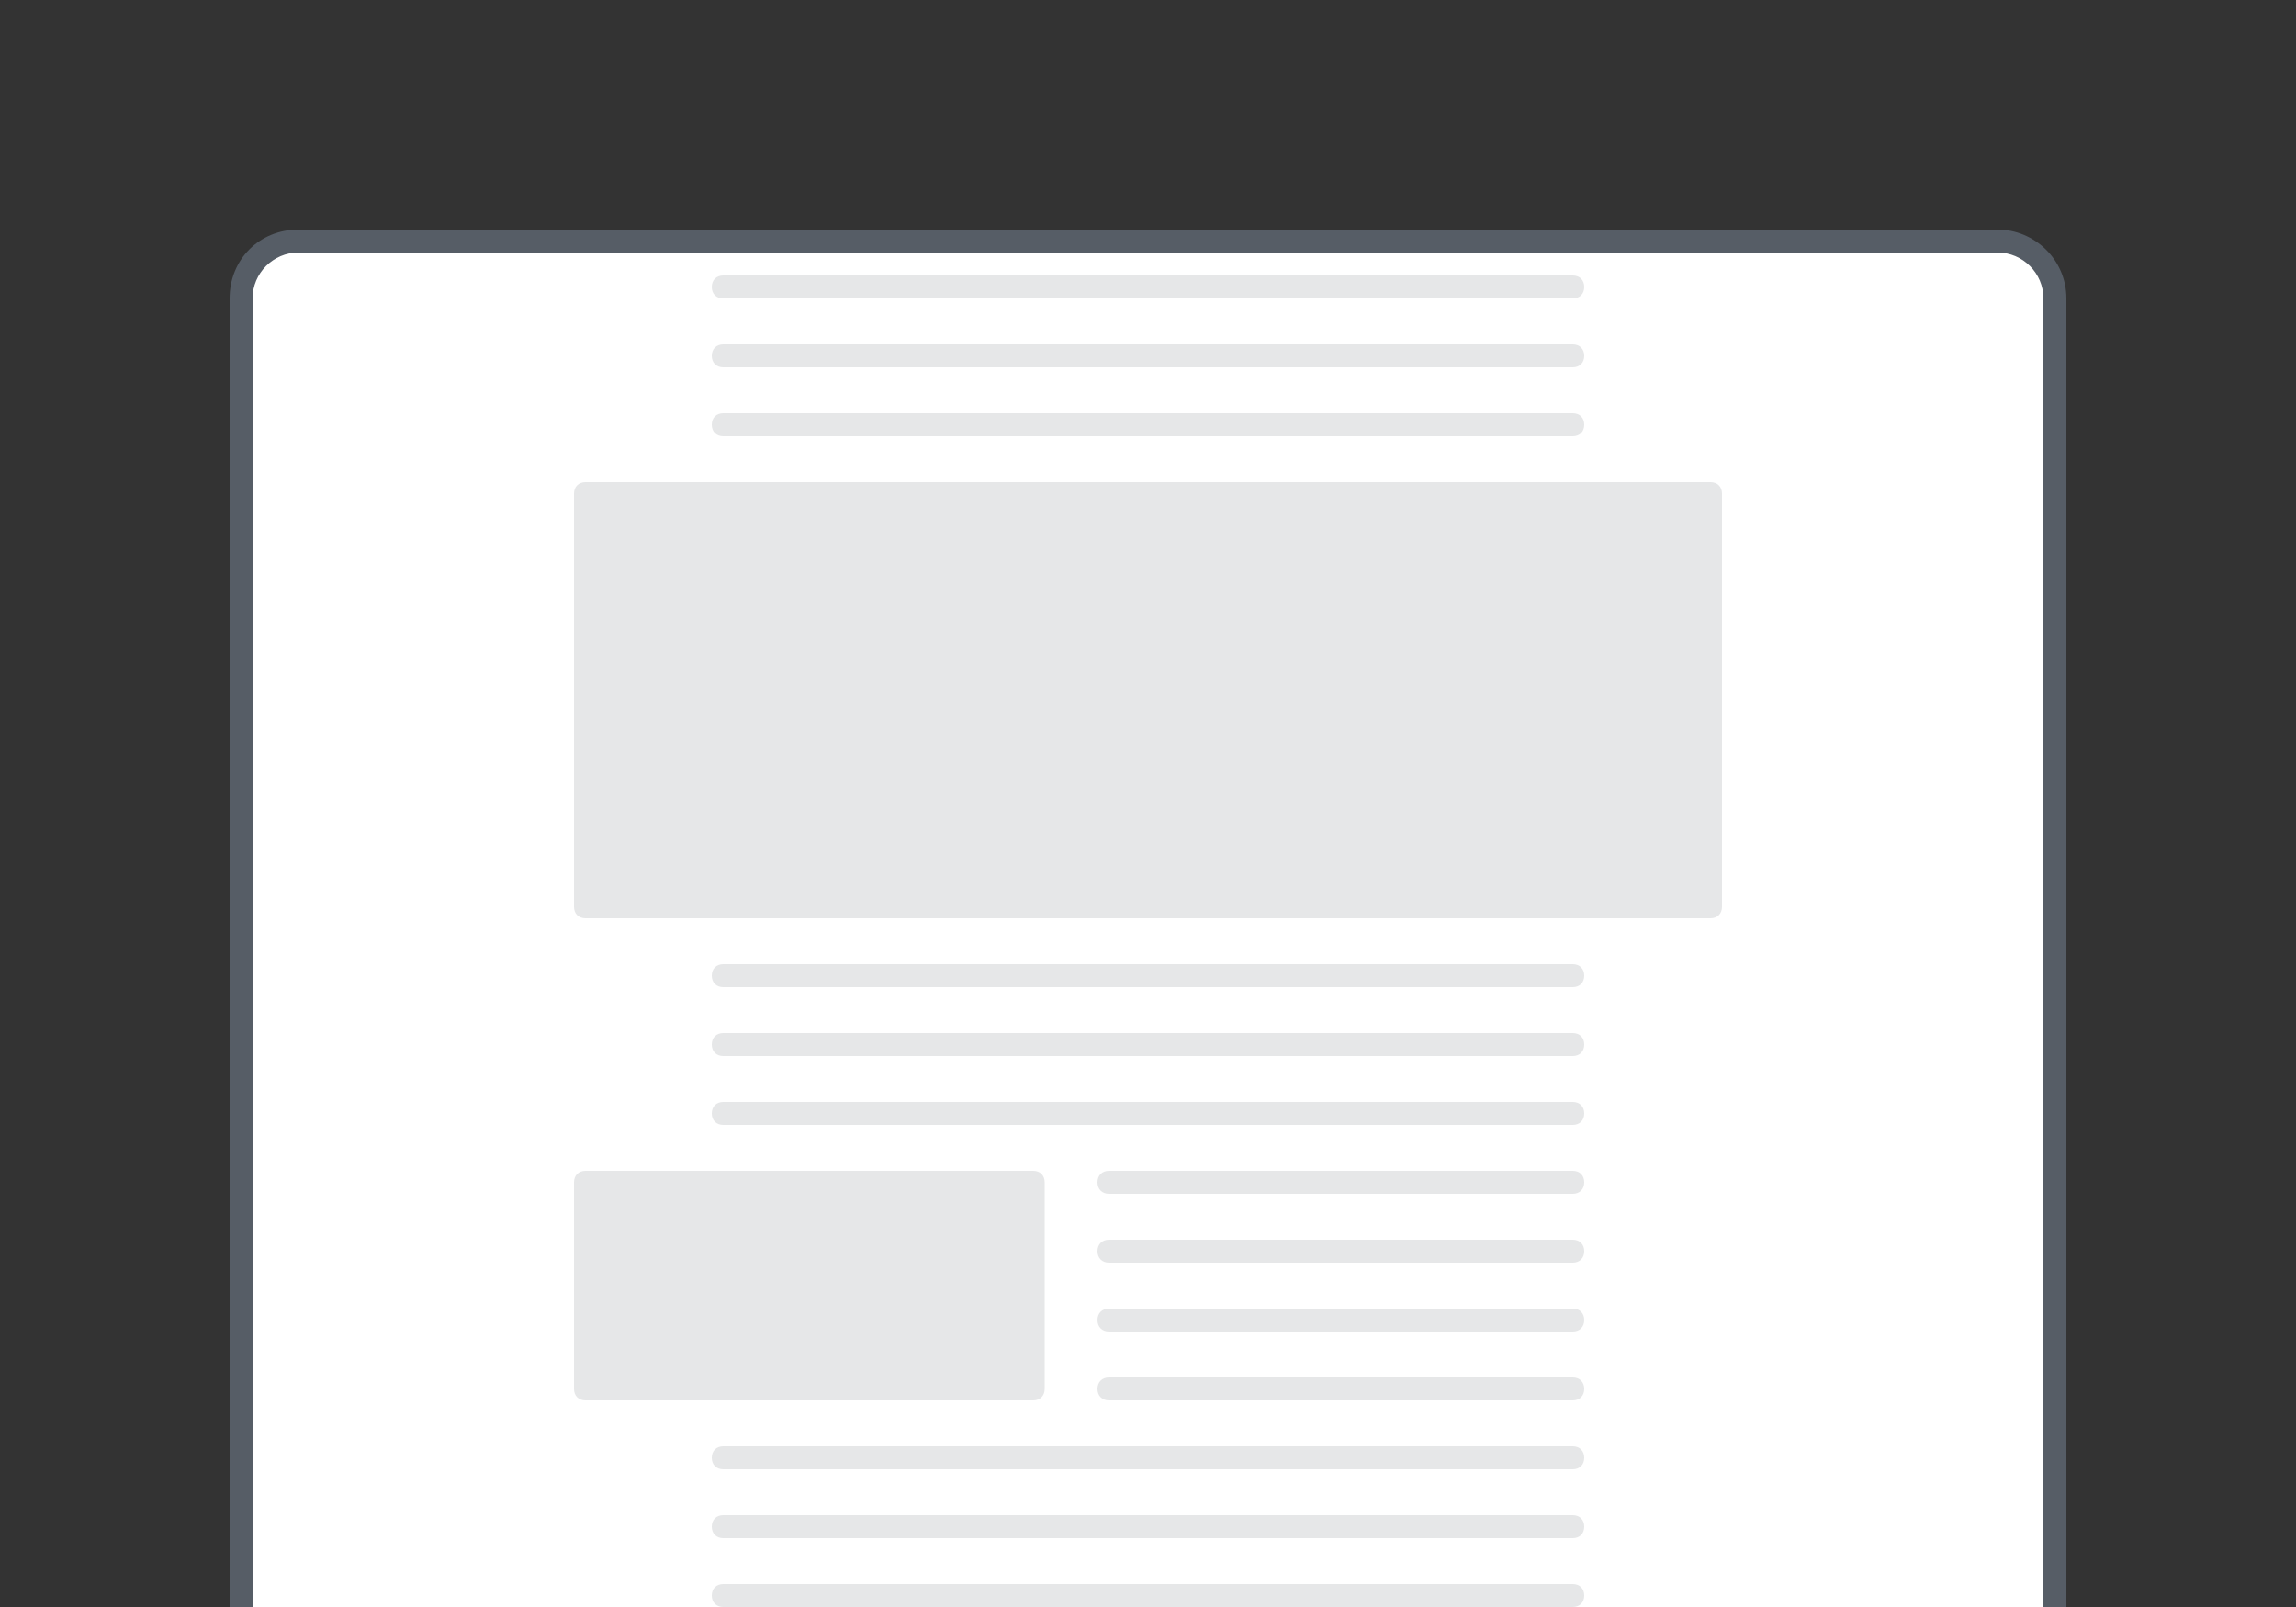
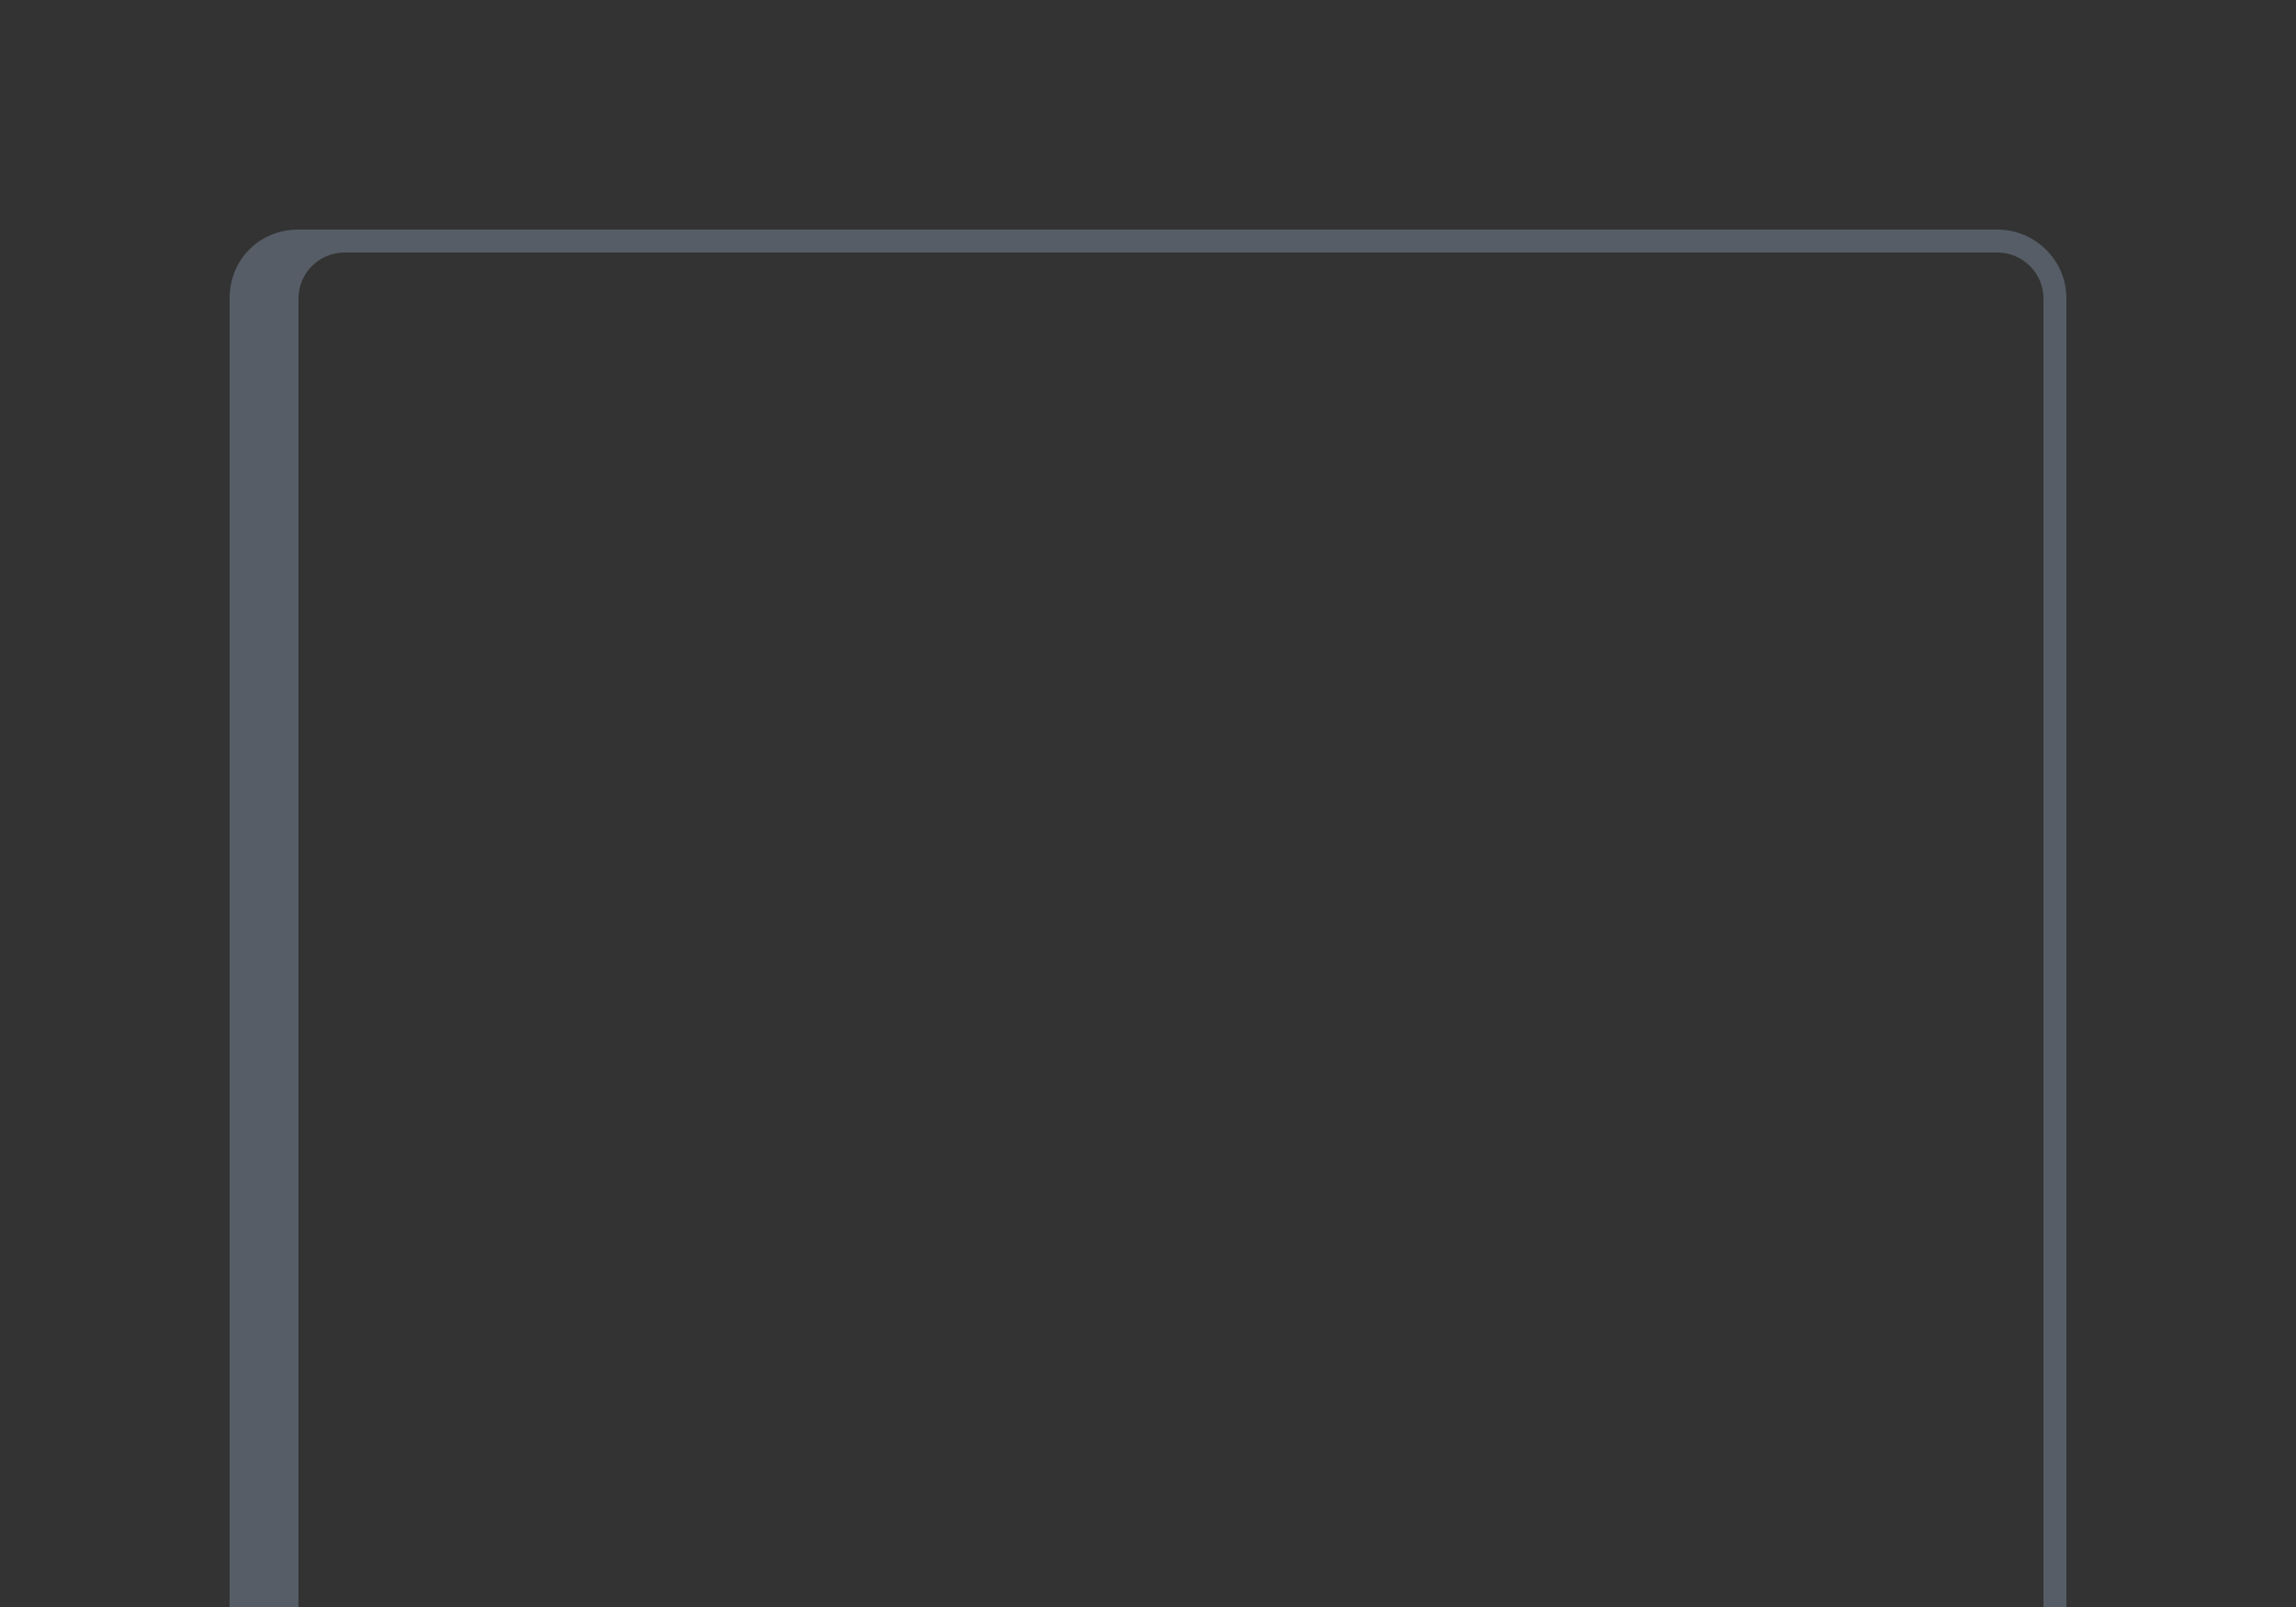
<svg xmlns="http://www.w3.org/2000/svg" id="Layer_1" viewBox="0 0 100 70">
  <rect x="0" y="0" width="100" height="70" fill="#333333" stroke="none" />
  <style>.st2{fill:#e6e7e8}</style>
-   <path d="M13 73.5c-1.4 0-2.5-1.1-2.5-2.5V13c0-1.4 1.1-2.5 2.5-2.5h74c1.4 0 2.5 1.1 2.5 2.5v58c0 1.4-1.1 2.5-2.5 2.5H13z" fill="#fff" />
-   <path d="M87 11c1.1 0 2 .9 2 2v58c0 1.1-.9 2-2 2H13c-1.1 0-2-.9-2-2V13c0-1.1.9-2 2-2h74m0-1H13c-1.7 0-3 1.3-3 3v58c0 1.7 1.3 3 3 3h74c1.6 0 3-1.3 3-3V13c0-1.7-1.4-3-3-3z" fill="#565d66" />
-   <path class="st2" d="M68.5 13h-37c-.3 0-.5-.2-.5-.5s.2-.5.5-.5h37c.3 0 .5.2.5.5s-.2.5-.5.5zM68.5 16h-37c-.3 0-.5-.2-.5-.5s.2-.5.5-.5h37c.3 0 .5.2.5.5s-.2.5-.5.5zM68.5 19h-37c-.3 0-.5-.2-.5-.5s.2-.5.5-.5h37c.3 0 .5.2.5.5s-.2.5-.5.5zM74.5 40h-49c-.3 0-.5-.2-.5-.5v-18c0-.3.2-.5.5-.5h49c.3 0 .5.2.5.5v18c0 .3-.2.5-.5.5zM68.5 43h-37c-.3 0-.5-.2-.5-.5s.2-.5.5-.5h37c.3 0 .5.2.5.5s-.2.5-.5.5zM68.5 46h-37c-.3 0-.5-.2-.5-.5s.2-.5.5-.5h37c.3 0 .5.2.5.5s-.2.5-.5.5zM68.5 49h-37c-.3 0-.5-.2-.5-.5s.2-.5.5-.5h37c.3 0 .5.2.5.5s-.2.5-.5.5zM45 61H25.5c-.3 0-.5-.2-.5-.5v-9c0-.3.2-.5.5-.5H45c.3 0 .5.2.5.5v9c0 .3-.2.5-.5.5zM68.5 52H48.3c-.3 0-.5-.2-.5-.5s.2-.5.5-.5h20.2c.3 0 .5.2.5.5s-.2.5-.5.5zM68.5 55H48.3c-.3 0-.5-.2-.5-.5s.2-.5.5-.5h20.2c.3 0 .5.2.5.5s-.2.5-.5.5zM68.5 58H48.3c-.3 0-.5-.2-.5-.5s.2-.5.5-.5h20.2c.3 0 .5.2.5.5s-.2.5-.5.5zM68.5 61H48.3c-.3 0-.5-.2-.5-.5s.2-.5.5-.5h20.2c.3 0 .5.2.5.5s-.2.5-.5.5zM68.5 64h-37c-.3 0-.5-.2-.5-.5s.2-.5.5-.5h37c.3 0 .5.2.5.5s-.2.5-.5.5zM68.5 67h-37c-.3 0-.5-.2-.5-.5s.2-.5.5-.5h37c.3 0 .5.2.5.5s-.2.5-.5.5zM68.5 70h-37c-.3 0-.5-.2-.5-.5s.2-.5.5-.5h37c.3 0 .5.2.5.5s-.2.5-.5.5z" />
+   <path d="M87 11c1.1 0 2 .9 2 2v58c0 1.1-.9 2-2 2H13V13c0-1.1.9-2 2-2h74m0-1H13c-1.7 0-3 1.3-3 3v58c0 1.7 1.3 3 3 3h74c1.6 0 3-1.3 3-3V13c0-1.7-1.4-3-3-3z" fill="#565d66" />
</svg>